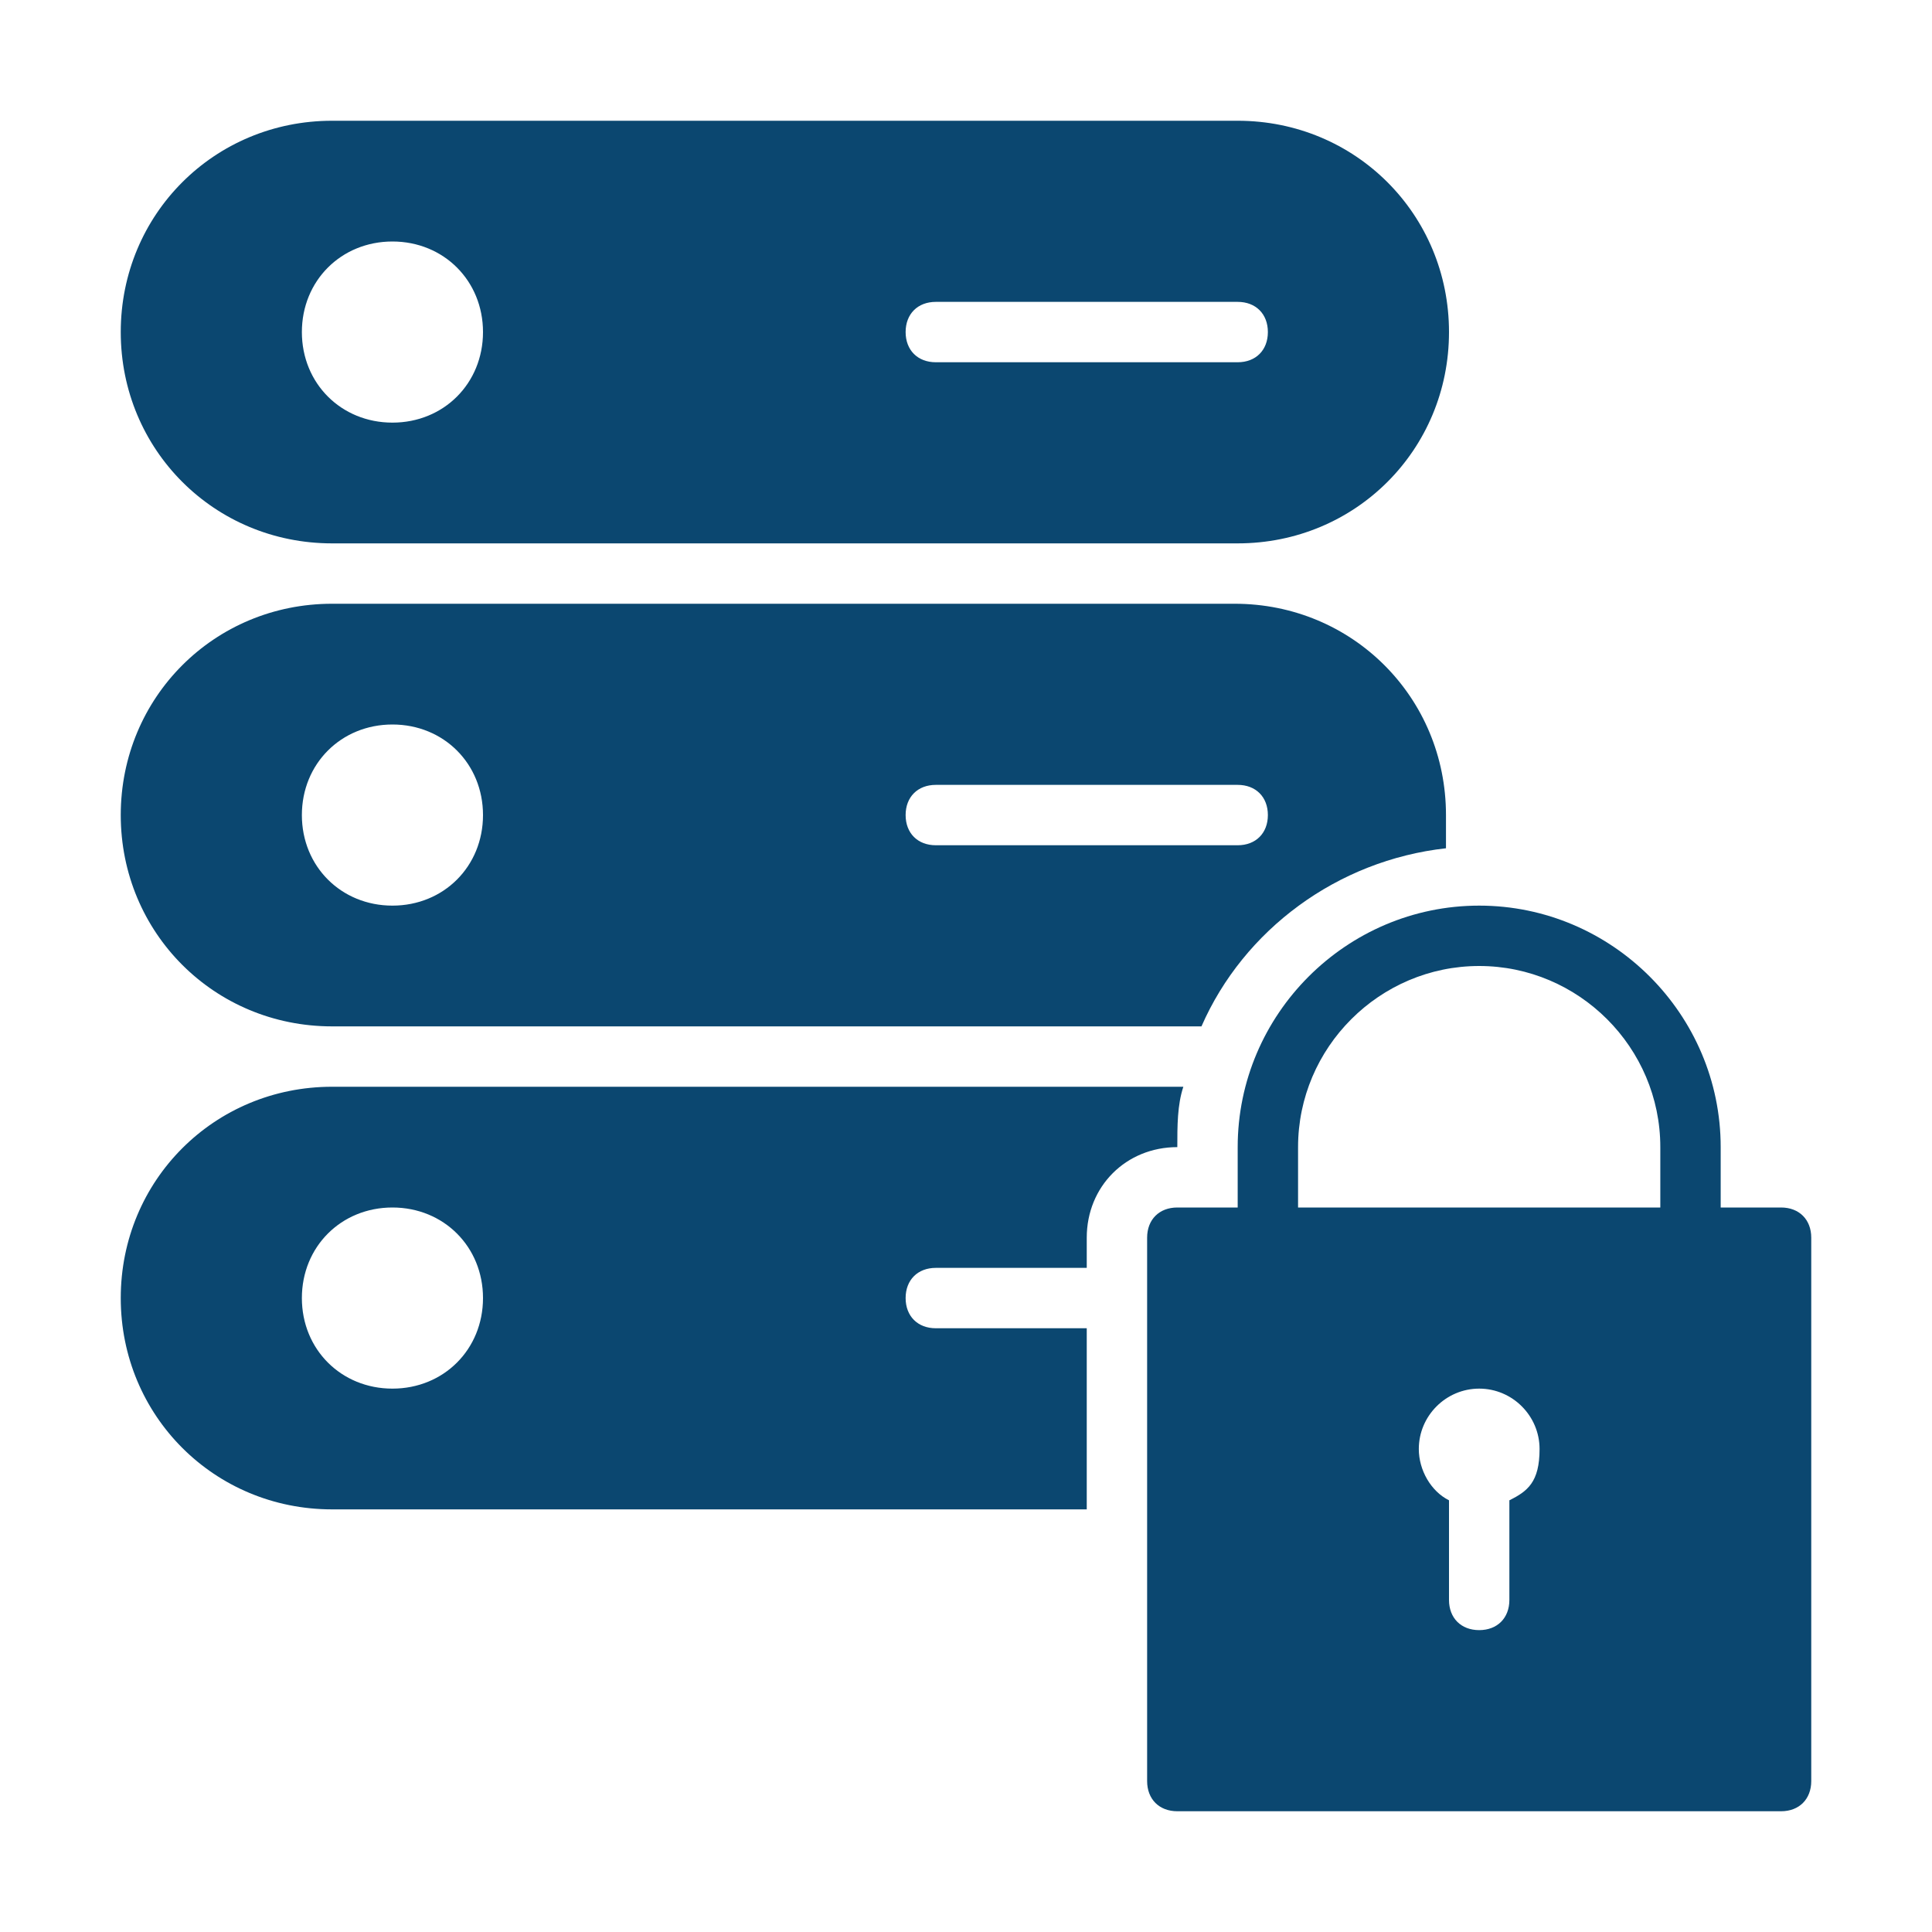
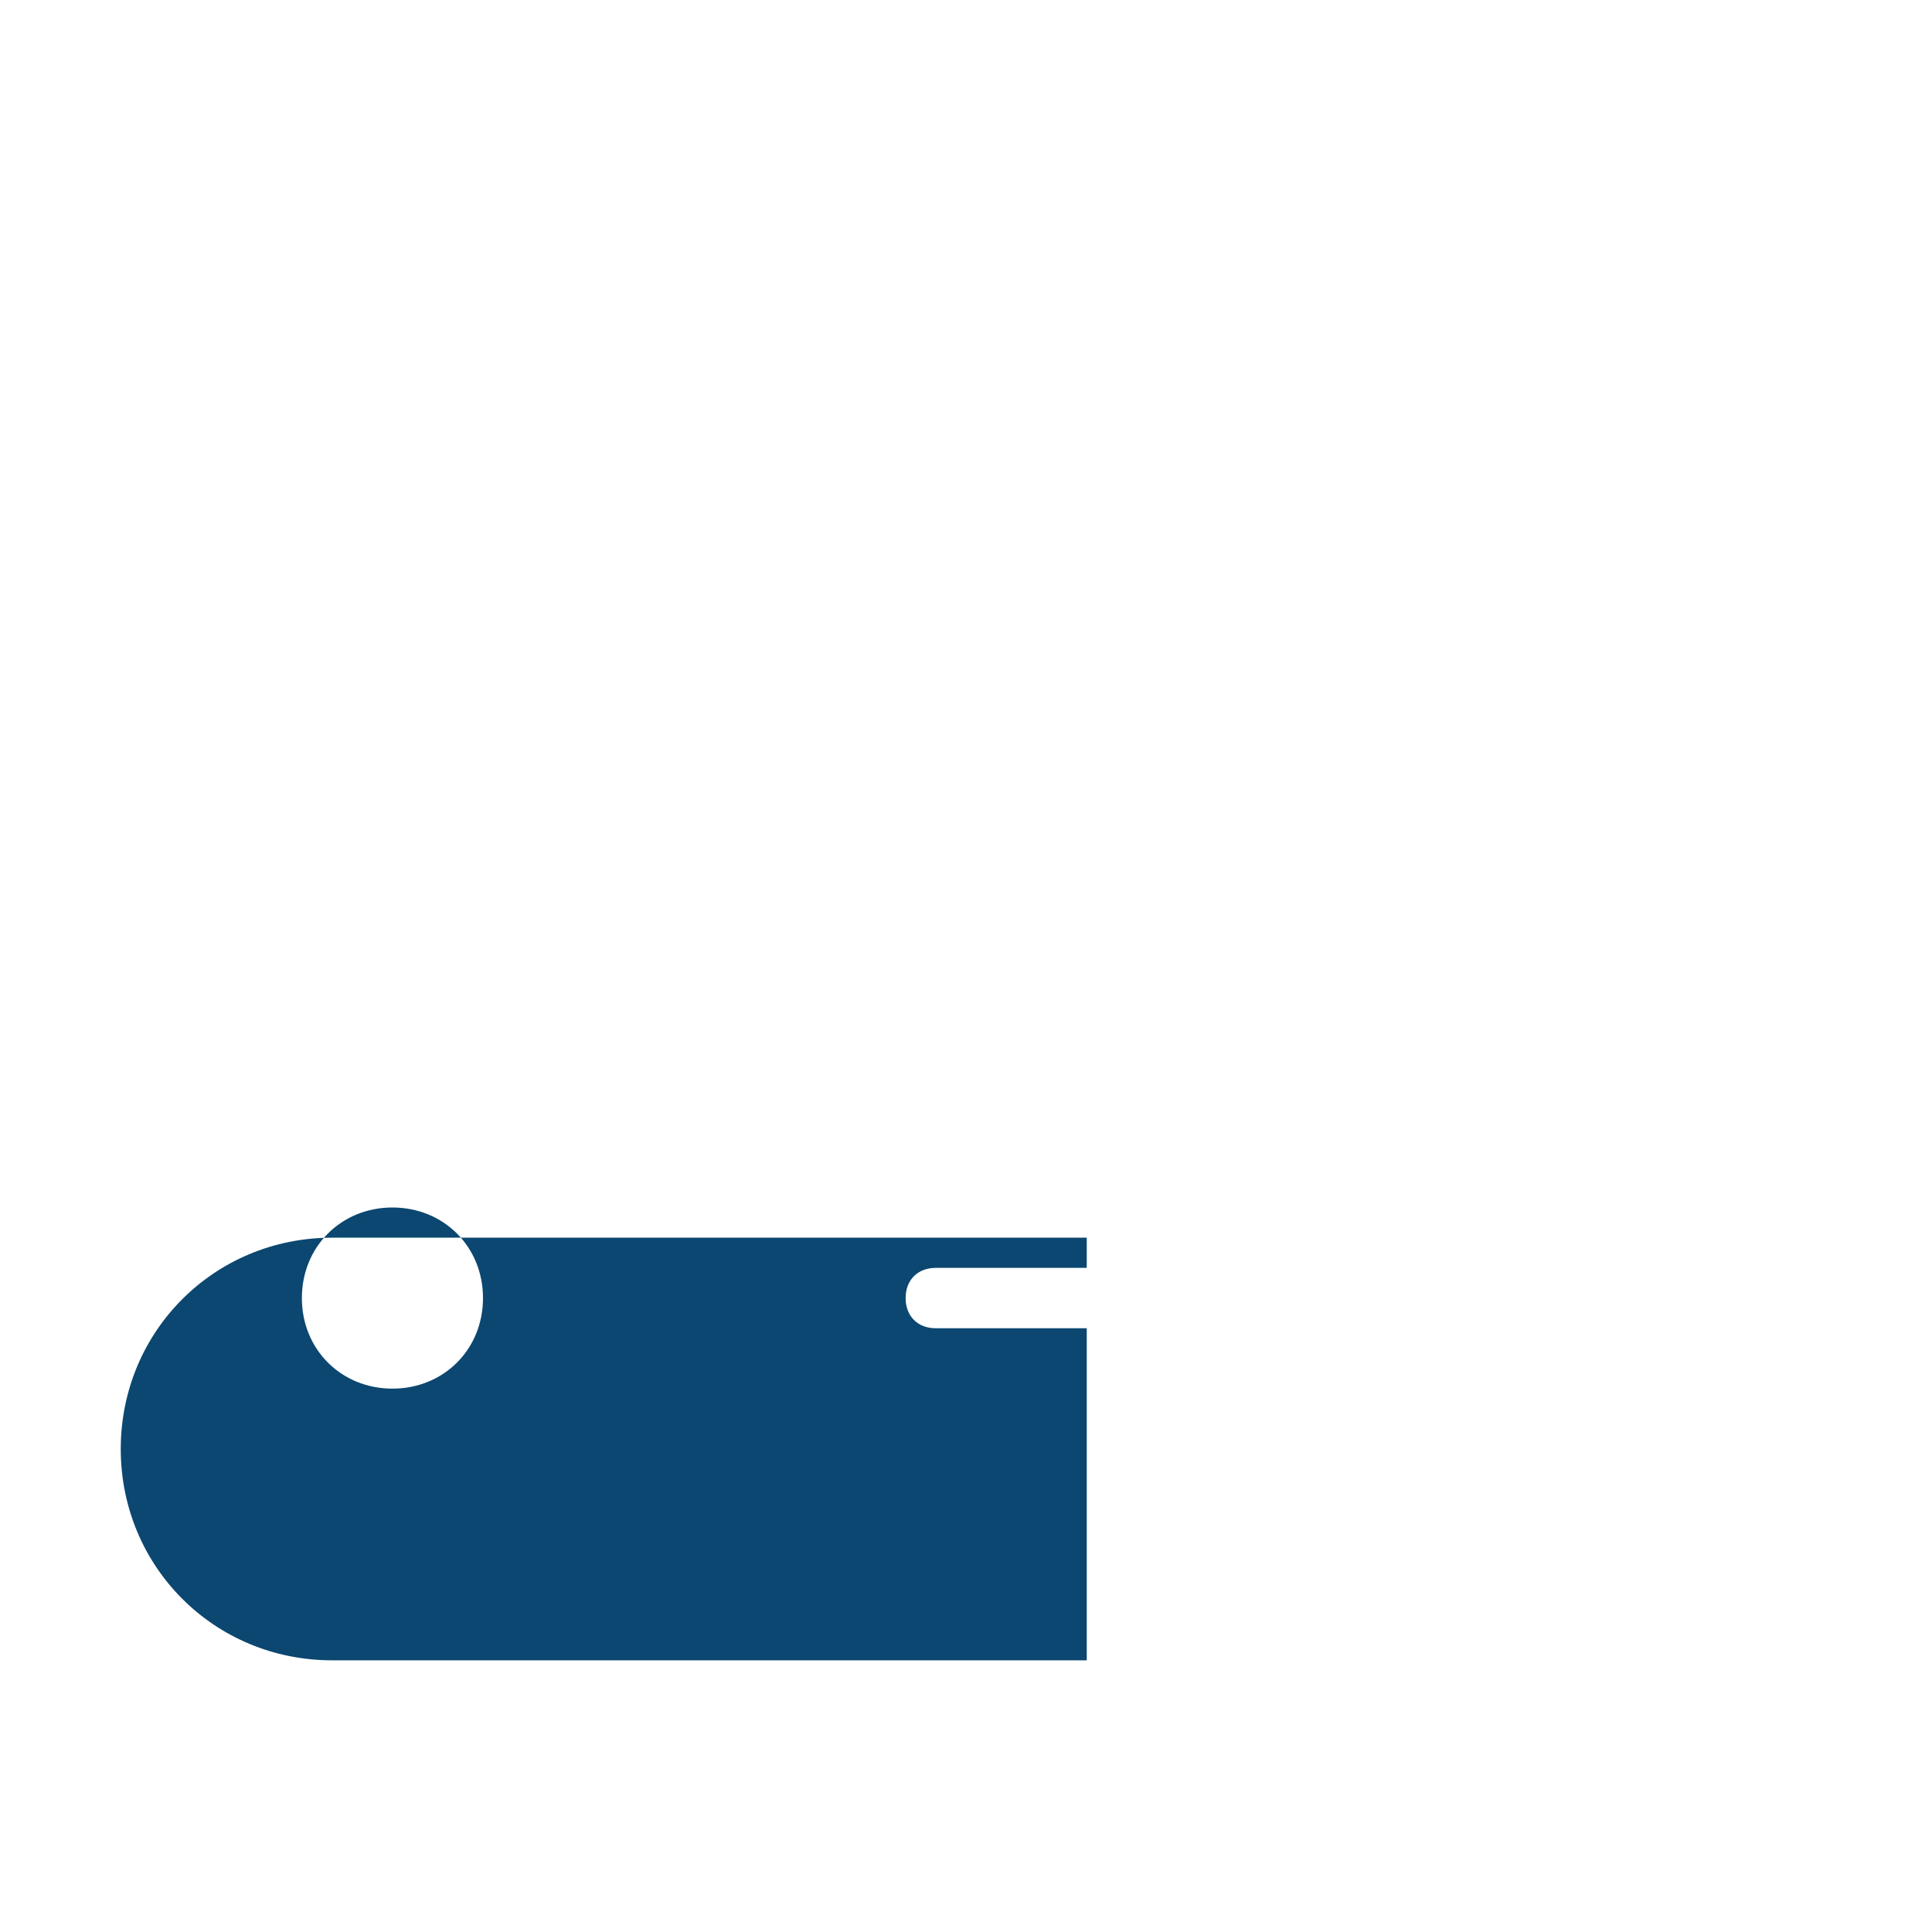
<svg xmlns="http://www.w3.org/2000/svg" width="64" height="64" viewBox="0 0 64 64" version="1.1" fill="#0b4770">
-   <path d="M41 12H31c-.6 0-1-.4-1-1s.4-1 1-1h10c.6 0 1 .4 1 1s-.4 1-1 1m-28 2c-1.7 0-3-1.3-3-3s1.3-3 3-3 3 1.3 3 3-1.3 3-3 3M41 4H11c-3.9 0-7 3.1-7 7s3.1 7 7 7h30c3.9 0 7-3.1 7-7s-3.1-7-7-7" />
-   <path d="M55 40H43v-2c0-3.3 2.7-6 6-6s6 2.7 6 6v2Zm-5 9.7V53c0 .6-.4 1-1 1s-1-.4-1-1v-3.3c-.6-.3-1-1-1-1.7 0-1.1.9-2 2-2s2 .9 2 2-.4 1.4-1 1.7Zm9-9.7h-2v-2c0-4.4-3.6-8-8-8s-8 3.6-8 8v2h-2c-.6 0-1 .4-1 1v18c0 .6.4 1 1 1h20c.6 0 1-.4 1-1V41c0-.6-.4-1-1-1Z" />
-   <path d="M13 46c-1.7 0-3-1.3-3-3s1.3-3 3-3 3 1.3 3 3-1.3 3-3 3Zm23-2h-5c-.6 0-1-.4-1-1s.4-1 1-1h5v-1c0-1.7 1.3-3 3-3 0-.7 0-1.4.2-2H11c-3.9 0-7 3.1-7 7s3.1 7 7 7h25v-6Z" />
-   <path d="M30 27c0-.6.4-1 1-1h10c.6 0 1 .4 1 1s-.4 1-1 1H31c-.6 0-1-.4-1-1m-17 3c-1.7 0-3-1.3-3-3s1.3-3 3-3 3 1.3 3 3-1.3 3-3 3m34.9-1.9V27c0-3.9-3.1-7-7-7H11c-3.9 0-7 3.1-7 7s3.1 7 7 7h28.8c1.4-3.2 4.5-5.5 8.1-5.9" />
+   <path d="M13 46c-1.7 0-3-1.3-3-3s1.3-3 3-3 3 1.3 3 3-1.3 3-3 3Zm23-2h-5c-.6 0-1-.4-1-1s.4-1 1-1h5v-1H11c-3.9 0-7 3.1-7 7s3.1 7 7 7h25v-6Z" />
</svg>